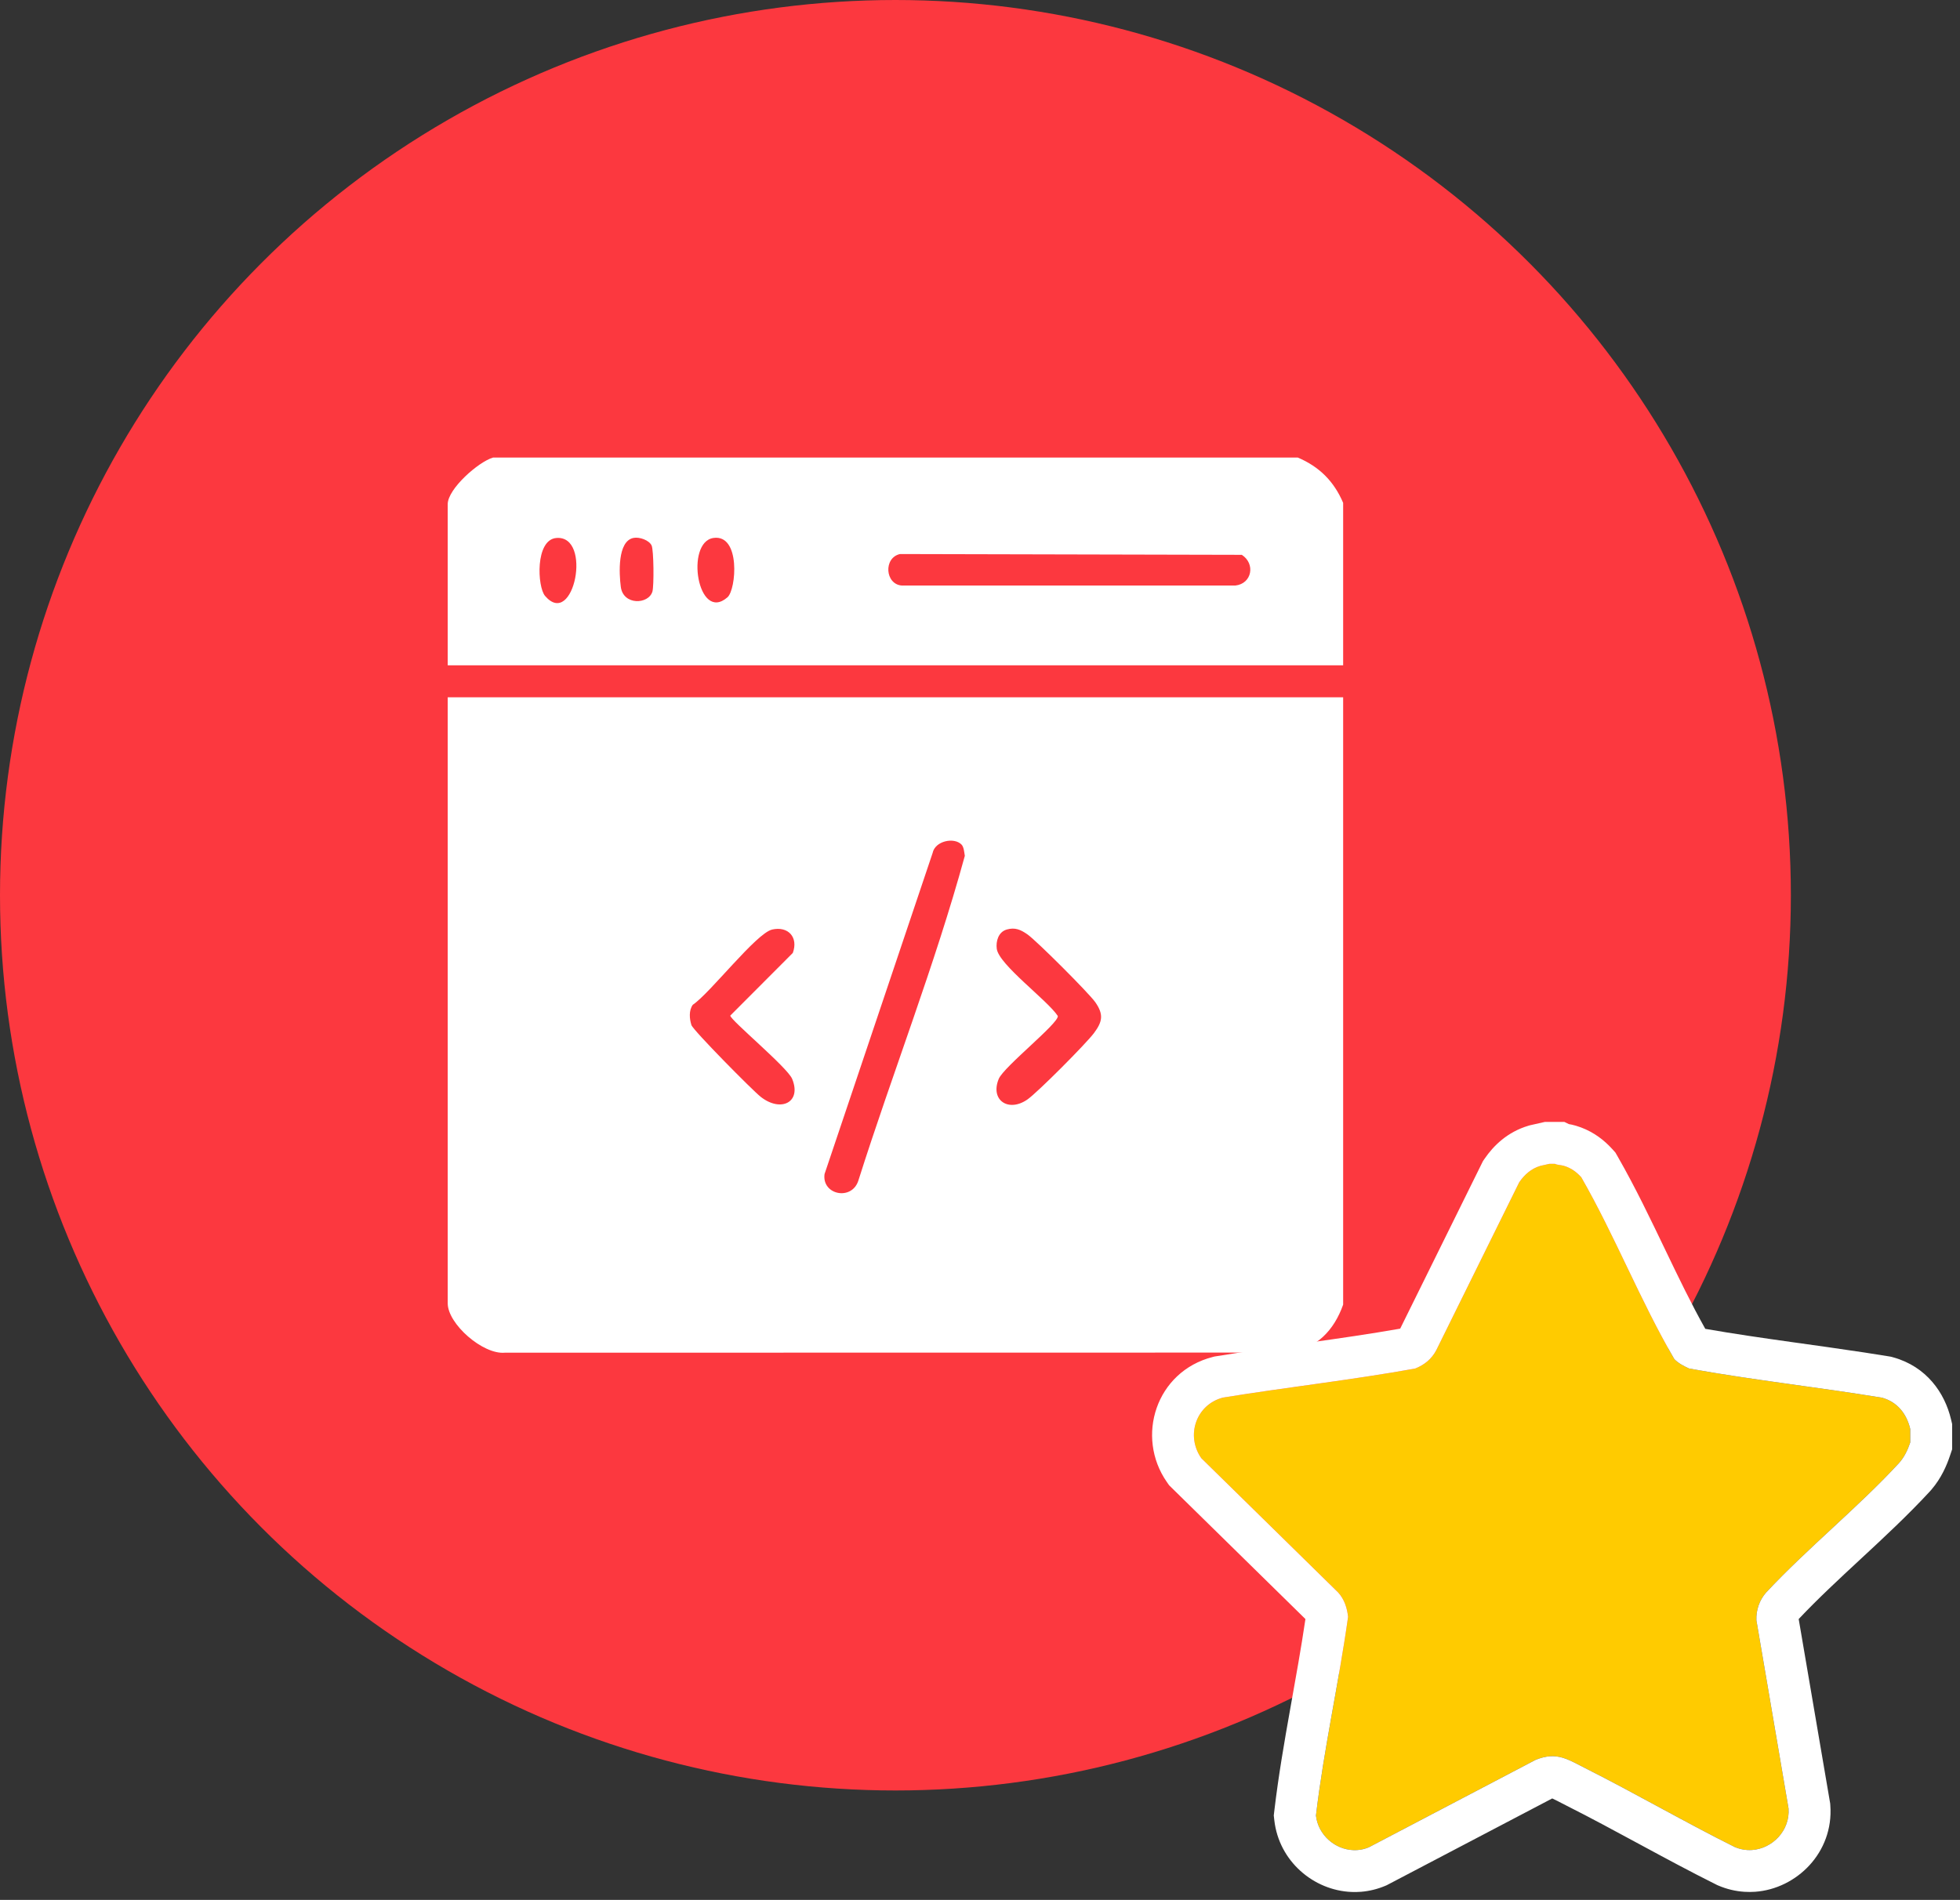
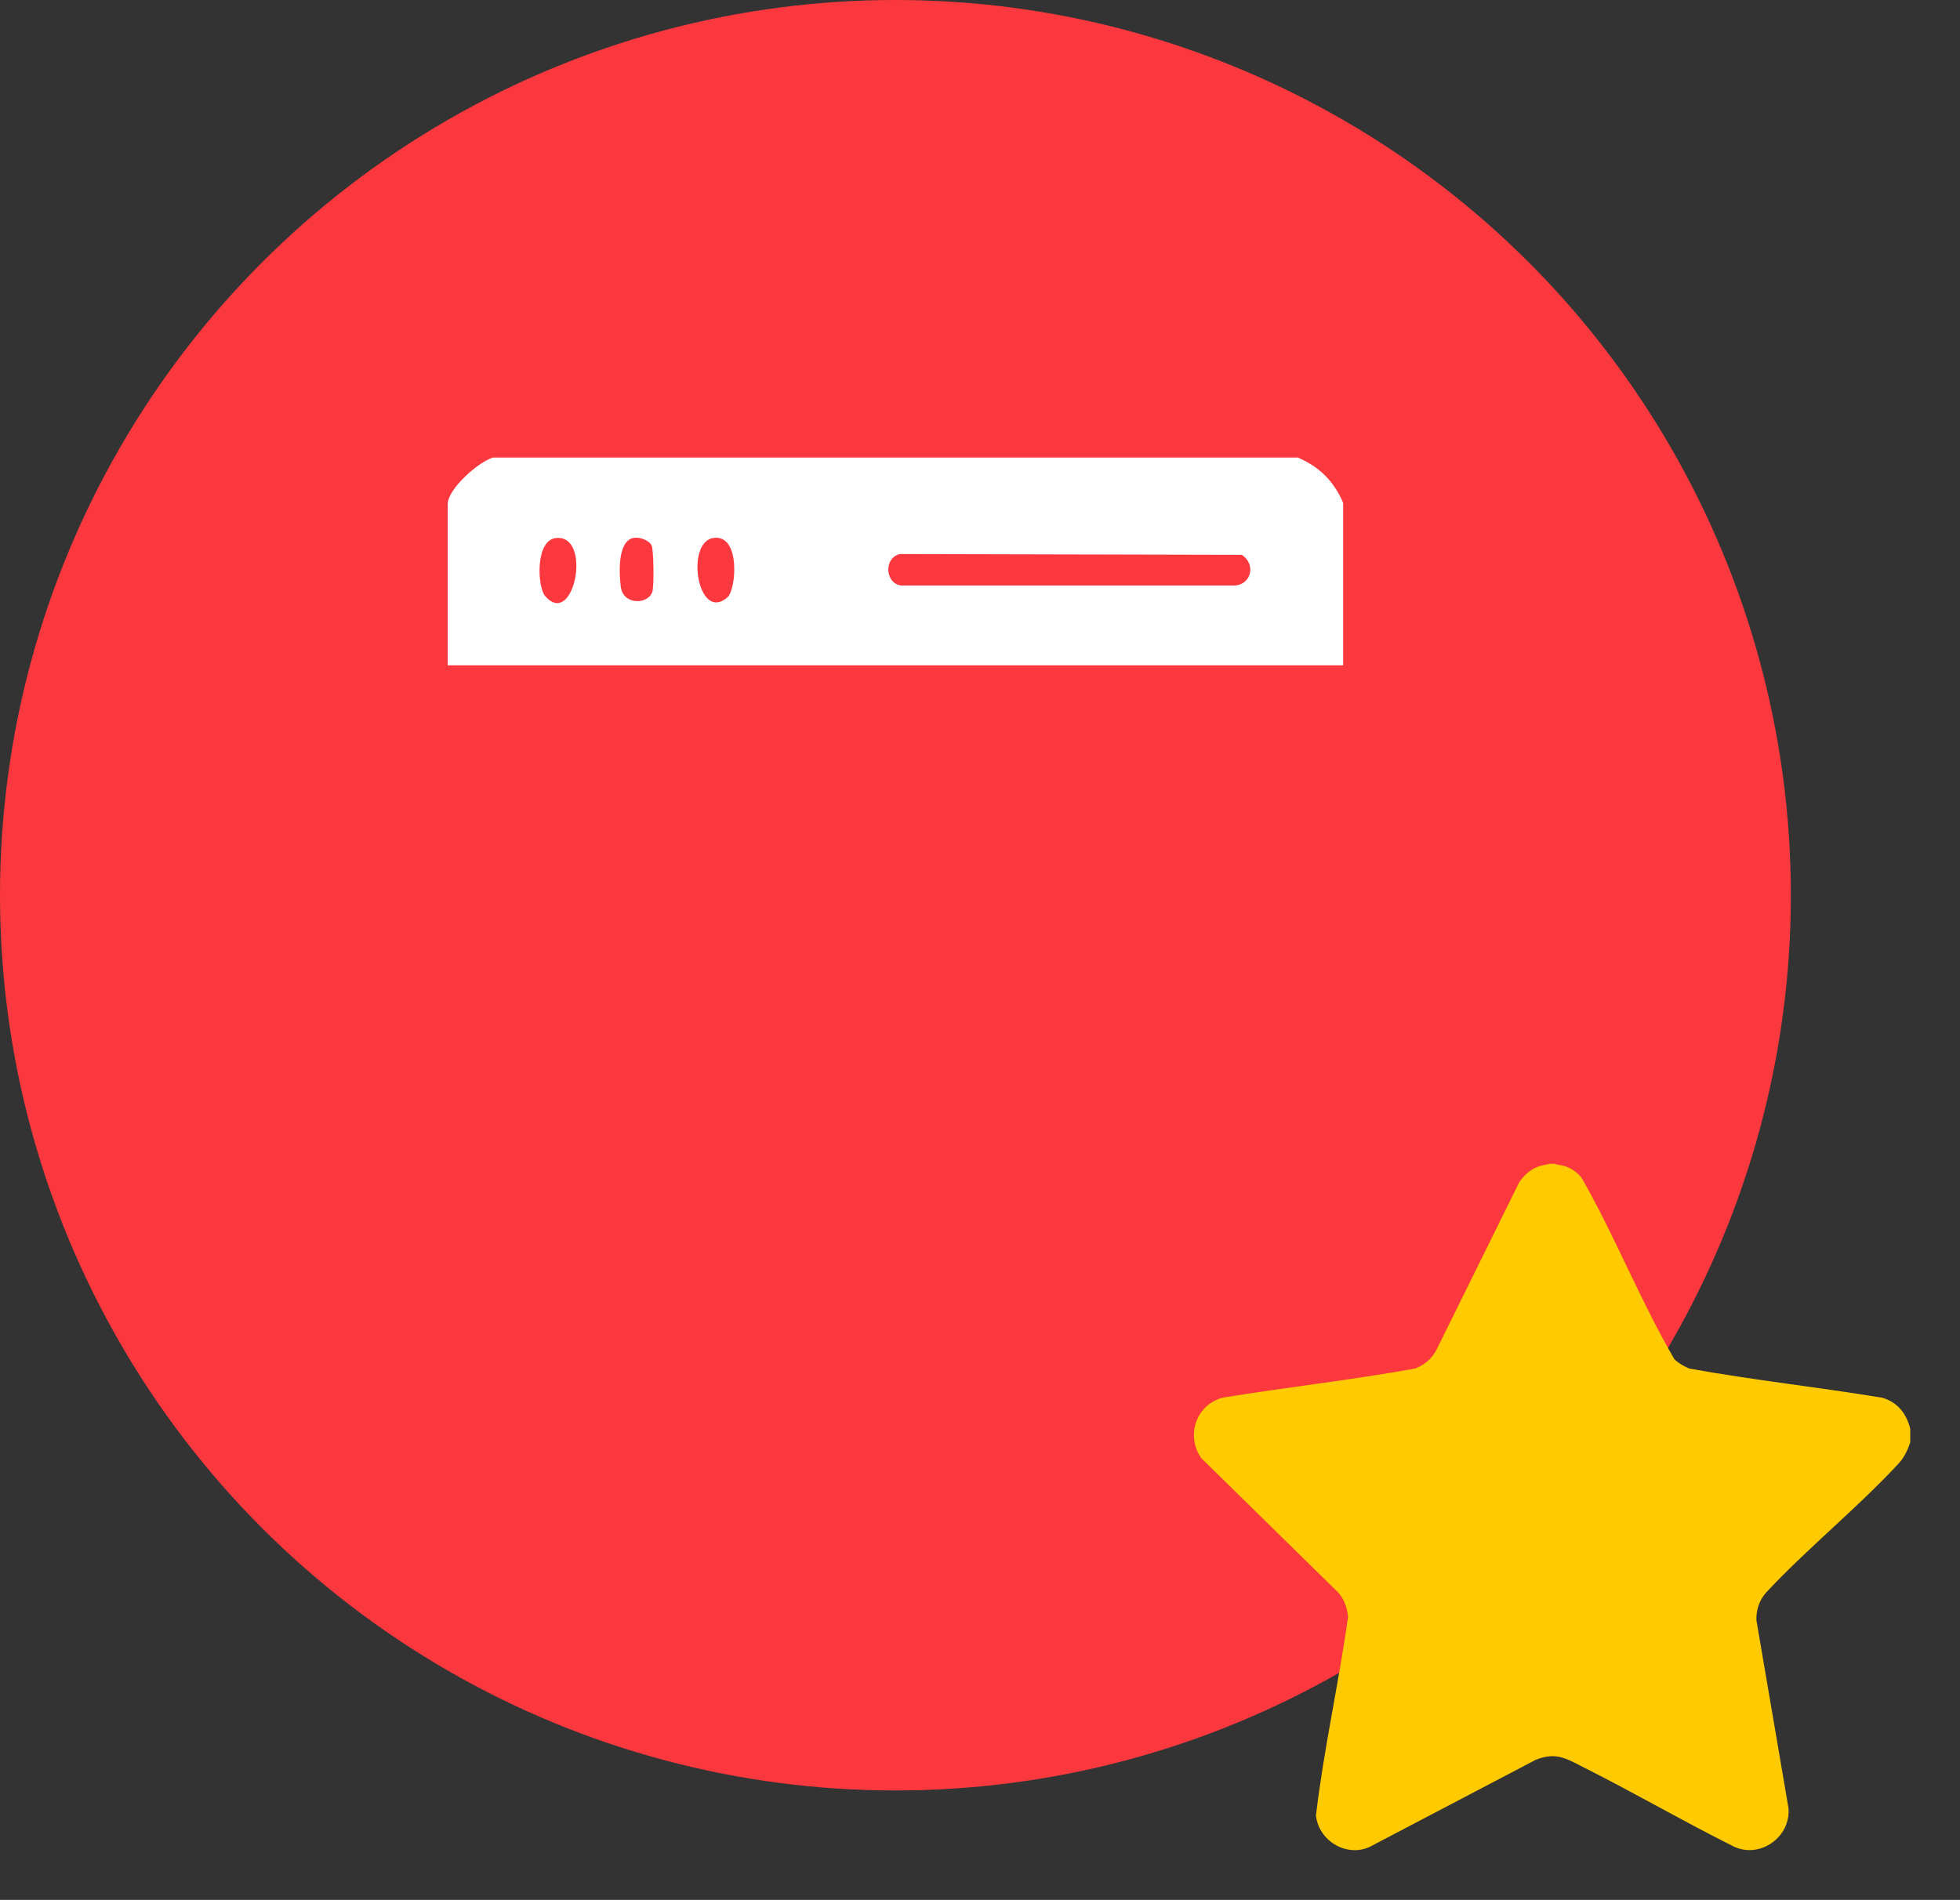
<svg xmlns="http://www.w3.org/2000/svg" width="197" height="191" viewBox="0 0 197 191" fill="none">
  <rect x="0" y="0" width="197" height="191" fill="#333333" stroke="none" />
  <circle cx="90" cy="90" r="90" fill="#FC383F" />
-   <path d="M135 70.101V131.157C134.089 133.733 132.327 135.61 129.511 135.978L50.747 135.989C48.544 136.199 45 133.099 45 131.023V70.101H135ZM96.633 84.895C95.884 84.145 93.981 84.537 93.737 85.754L82.875 118.031C82.585 120.113 85.581 120.744 86.263 118.721C89.723 107.803 93.955 97.062 96.974 86.042C96.915 85.692 96.883 85.144 96.633 84.895ZM77.604 93.452C76.011 93.812 71.374 99.844 69.63 101.016C69.222 101.59 69.295 102.415 69.496 103.054C69.657 103.567 75.648 109.635 76.468 110.274C78.493 111.856 80.592 110.817 79.619 108.461C79.135 107.293 73.4 102.544 73.4 102.101L79.684 95.802C80.261 94.244 79.238 93.081 77.604 93.449V93.452ZM101.176 93.452C100.346 93.696 100.085 94.629 100.185 95.383C100.397 96.984 105.268 100.54 106.321 102.138C106.447 102.855 100.889 107.242 100.384 108.461C99.497 110.604 101.359 111.856 103.261 110.537C104.287 109.825 109.177 104.905 109.964 103.847C110.807 102.71 110.95 101.996 110.093 100.76C109.461 99.853 104.169 94.559 103.264 93.933C102.597 93.471 102.028 93.202 101.179 93.449L101.176 93.452Z" fill="white" />
  <path d="M130.446 46C132.612 46.924 134.076 48.388 135 50.553V66.888H45V50.687C45 49.153 48.081 46.43 49.554 46H130.446ZM55.918 54.085C53.777 54.262 54 59 54.787 59.913C57.672 63.268 59.575 53.778 55.918 54.085ZM63.682 54.077C62.044 54.388 62.224 57.681 62.398 59.003C62.645 60.877 65.184 60.775 65.574 59.473C65.74 58.919 65.711 55.299 65.493 54.837C65.243 54.308 64.281 53.961 63.682 54.077ZM71.71 54.082C68.838 54.496 70.122 62.661 73.118 60.047C74.007 59.271 74.458 53.687 71.71 54.082ZM90.459 55.699C88.775 56.072 88.958 58.758 90.656 58.866H124.165C125.847 58.675 126.196 56.669 124.815 55.779L90.459 55.699Z" fill="white" />
  <path d="M156.278 117C156.556 117.133 156.878 117.113 157.199 117.208C157.9 117.416 158.449 117.815 158.935 118.352C162.335 124.283 164.852 130.74 168.29 136.641C168.713 137.064 169.243 137.336 169.779 137.582C176.196 138.744 182.72 139.451 189.161 140.513C190.713 140.942 191.64 142.137 192 143.659V145.011C191.741 145.781 191.388 146.527 190.833 147.127C186.701 151.593 181.691 155.624 177.515 160.097C176.84 160.861 176.498 161.859 176.536 162.882L179.767 181.809C179.929 184.035 178.147 185.84 176.105 185.985C175.942 185.996 175.777 185.997 175.611 185.987C175.197 185.961 174.777 185.864 174.366 185.688C169.3 183.161 164.391 180.306 159.338 177.76C158.198 177.187 157.362 176.671 156.379 176.571C156.182 176.552 155.98 176.548 155.768 176.565C155.344 176.597 154.882 176.708 154.354 176.919L137.584 185.713C137.216 185.867 136.841 185.956 136.468 185.987C136.318 186 136.169 186.003 136.021 185.997C134.173 185.927 132.487 184.477 132.266 182.523C133.054 175.839 134.562 169.212 135.496 162.541C135.389 161.625 135.124 160.798 134.506 160.103L120.739 146.59C119.156 144.316 120.222 141.195 122.929 140.5C129.351 139.458 135.843 138.738 142.24 137.582C143.168 137.209 143.887 136.634 144.36 135.737L152.694 118.863C153.224 118.086 153.906 117.48 154.82 117.208L155.742 117H156.278Z" fill="#FFCB00" />
-   <path d="M192 143.659C191.64 142.137 190.713 140.942 189.161 140.513C182.72 139.451 176.196 138.744 169.779 137.582C169.243 137.336 168.713 137.064 168.29 136.641C164.852 130.74 162.335 124.283 158.935 118.352C158.449 117.815 157.9 117.416 157.199 117.208C156.878 117.113 156.556 117.133 156.278 117H155.742L154.82 117.208C153.906 117.48 153.224 118.086 152.694 118.863L144.36 135.737C143.887 136.634 143.168 137.209 142.24 137.582C135.843 138.738 129.351 139.458 122.929 140.5C120.222 141.195 119.156 144.316 120.739 146.59L134.506 160.103C135.124 160.797 135.389 161.625 135.496 162.541C134.562 169.212 133.054 175.839 132.266 182.522C132.488 184.477 134.173 185.926 136.022 185.997C136.169 186.003 136.319 186 136.468 185.987C136.841 185.956 137.217 185.867 137.584 185.713L154.354 176.919C154.882 176.707 155.344 176.597 155.768 176.564C155.98 176.548 156.182 176.551 156.379 176.571C157.362 176.671 158.198 177.187 159.338 177.76C164.391 180.306 169.3 183.161 174.366 185.688C174.777 185.864 175.197 185.96 175.611 185.986C175.777 185.997 175.942 185.996 176.106 185.984C178.147 185.84 179.929 184.034 179.767 181.809L176.536 162.882C176.498 161.859 176.84 160.861 177.515 160.097C181.691 155.624 186.701 151.593 190.833 147.127C191.388 146.527 191.741 145.781 192 145.011V143.659ZM196.211 145.698L195.991 146.351C195.66 147.337 195.119 148.603 194.128 149.757L193.924 149.986C191.731 152.357 189.326 154.589 187.054 156.696C184.815 158.773 182.703 160.733 180.787 162.765L183.951 181.3L183.966 181.502C184.312 186.244 180.57 189.89 176.402 190.185C176.053 190.209 175.701 190.21 175.349 190.188C174.458 190.133 173.565 189.926 172.704 189.556L172.594 189.509L172.487 189.455C169.883 188.156 167.33 186.779 164.845 185.435C162.34 184.08 159.905 182.761 157.443 181.521C157.14 181.368 156.817 181.198 156.609 181.092C156.37 180.969 156.207 180.889 156.074 180.829C156.051 180.819 156.03 180.811 156.011 180.803L139.539 189.441L139.378 189.526L139.21 189.597C138.433 189.922 137.626 190.116 136.817 190.184C136.492 190.211 136.173 190.216 135.861 190.204C132.026 190.058 128.549 187.109 128.082 182.997L128.027 182.513L128.084 182.029C128.494 178.552 129.089 175.116 129.682 171.789C130.231 168.706 130.773 165.734 131.209 162.766L117.79 149.595L117.509 149.319L117.284 148.996C114.112 144.441 116.181 137.886 121.882 136.422L122.066 136.374L122.254 136.344C128.824 135.278 134.545 134.658 140.733 133.572L149.05 116.734L149.216 116.49C150.121 115.164 151.524 113.795 153.622 113.172L153.757 113.132L153.894 113.101L155.274 112.789H157.233L157.692 113.01C157.773 113.024 157.871 113.04 157.981 113.064L158.389 113.169L158.4 113.173C159.804 113.591 160.882 114.34 161.715 115.168L162.057 115.526L162.361 115.863L162.588 116.258C164.379 119.382 165.925 122.624 167.395 125.687C168.723 128.455 169.993 131.086 171.399 133.592C174.235 134.087 177.11 134.504 180.046 134.916C182.455 135.254 184.916 135.592 187.381 135.968L189.846 136.358L190.067 136.395L190.284 136.455C193.628 137.381 195.466 140.016 196.098 142.691L196.211 143.169V145.698Z" fill="white" />
</svg>